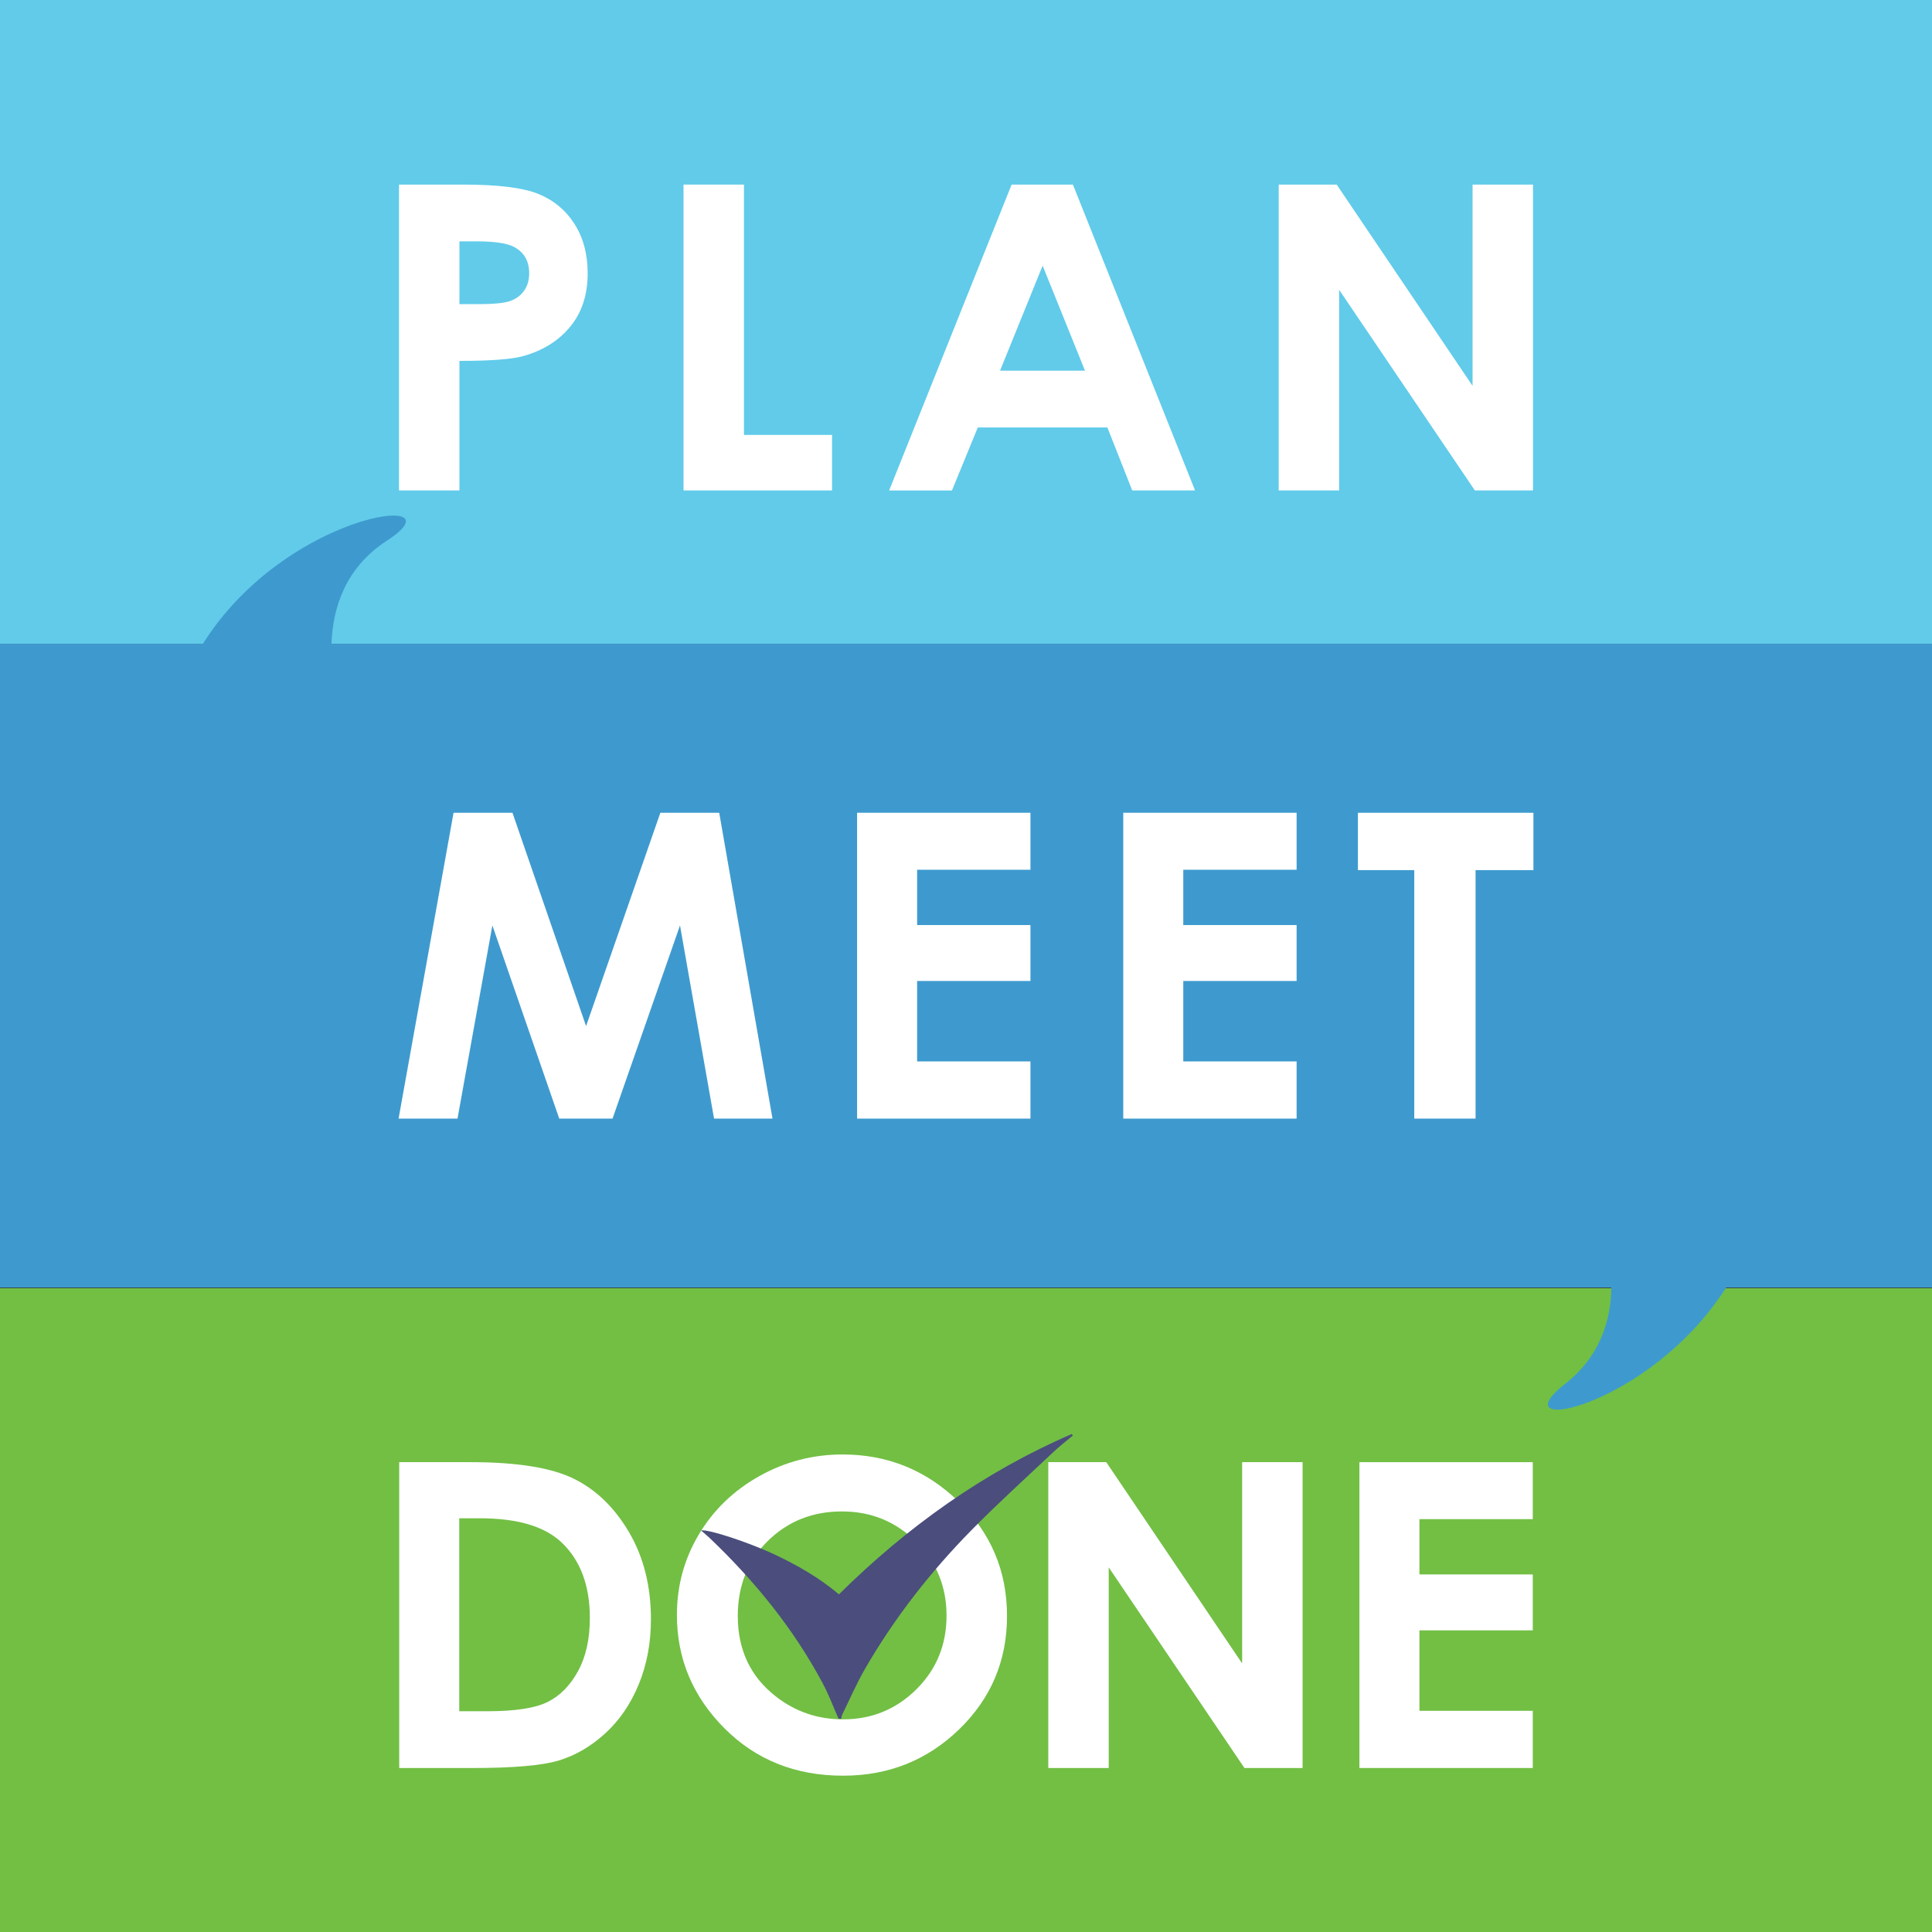
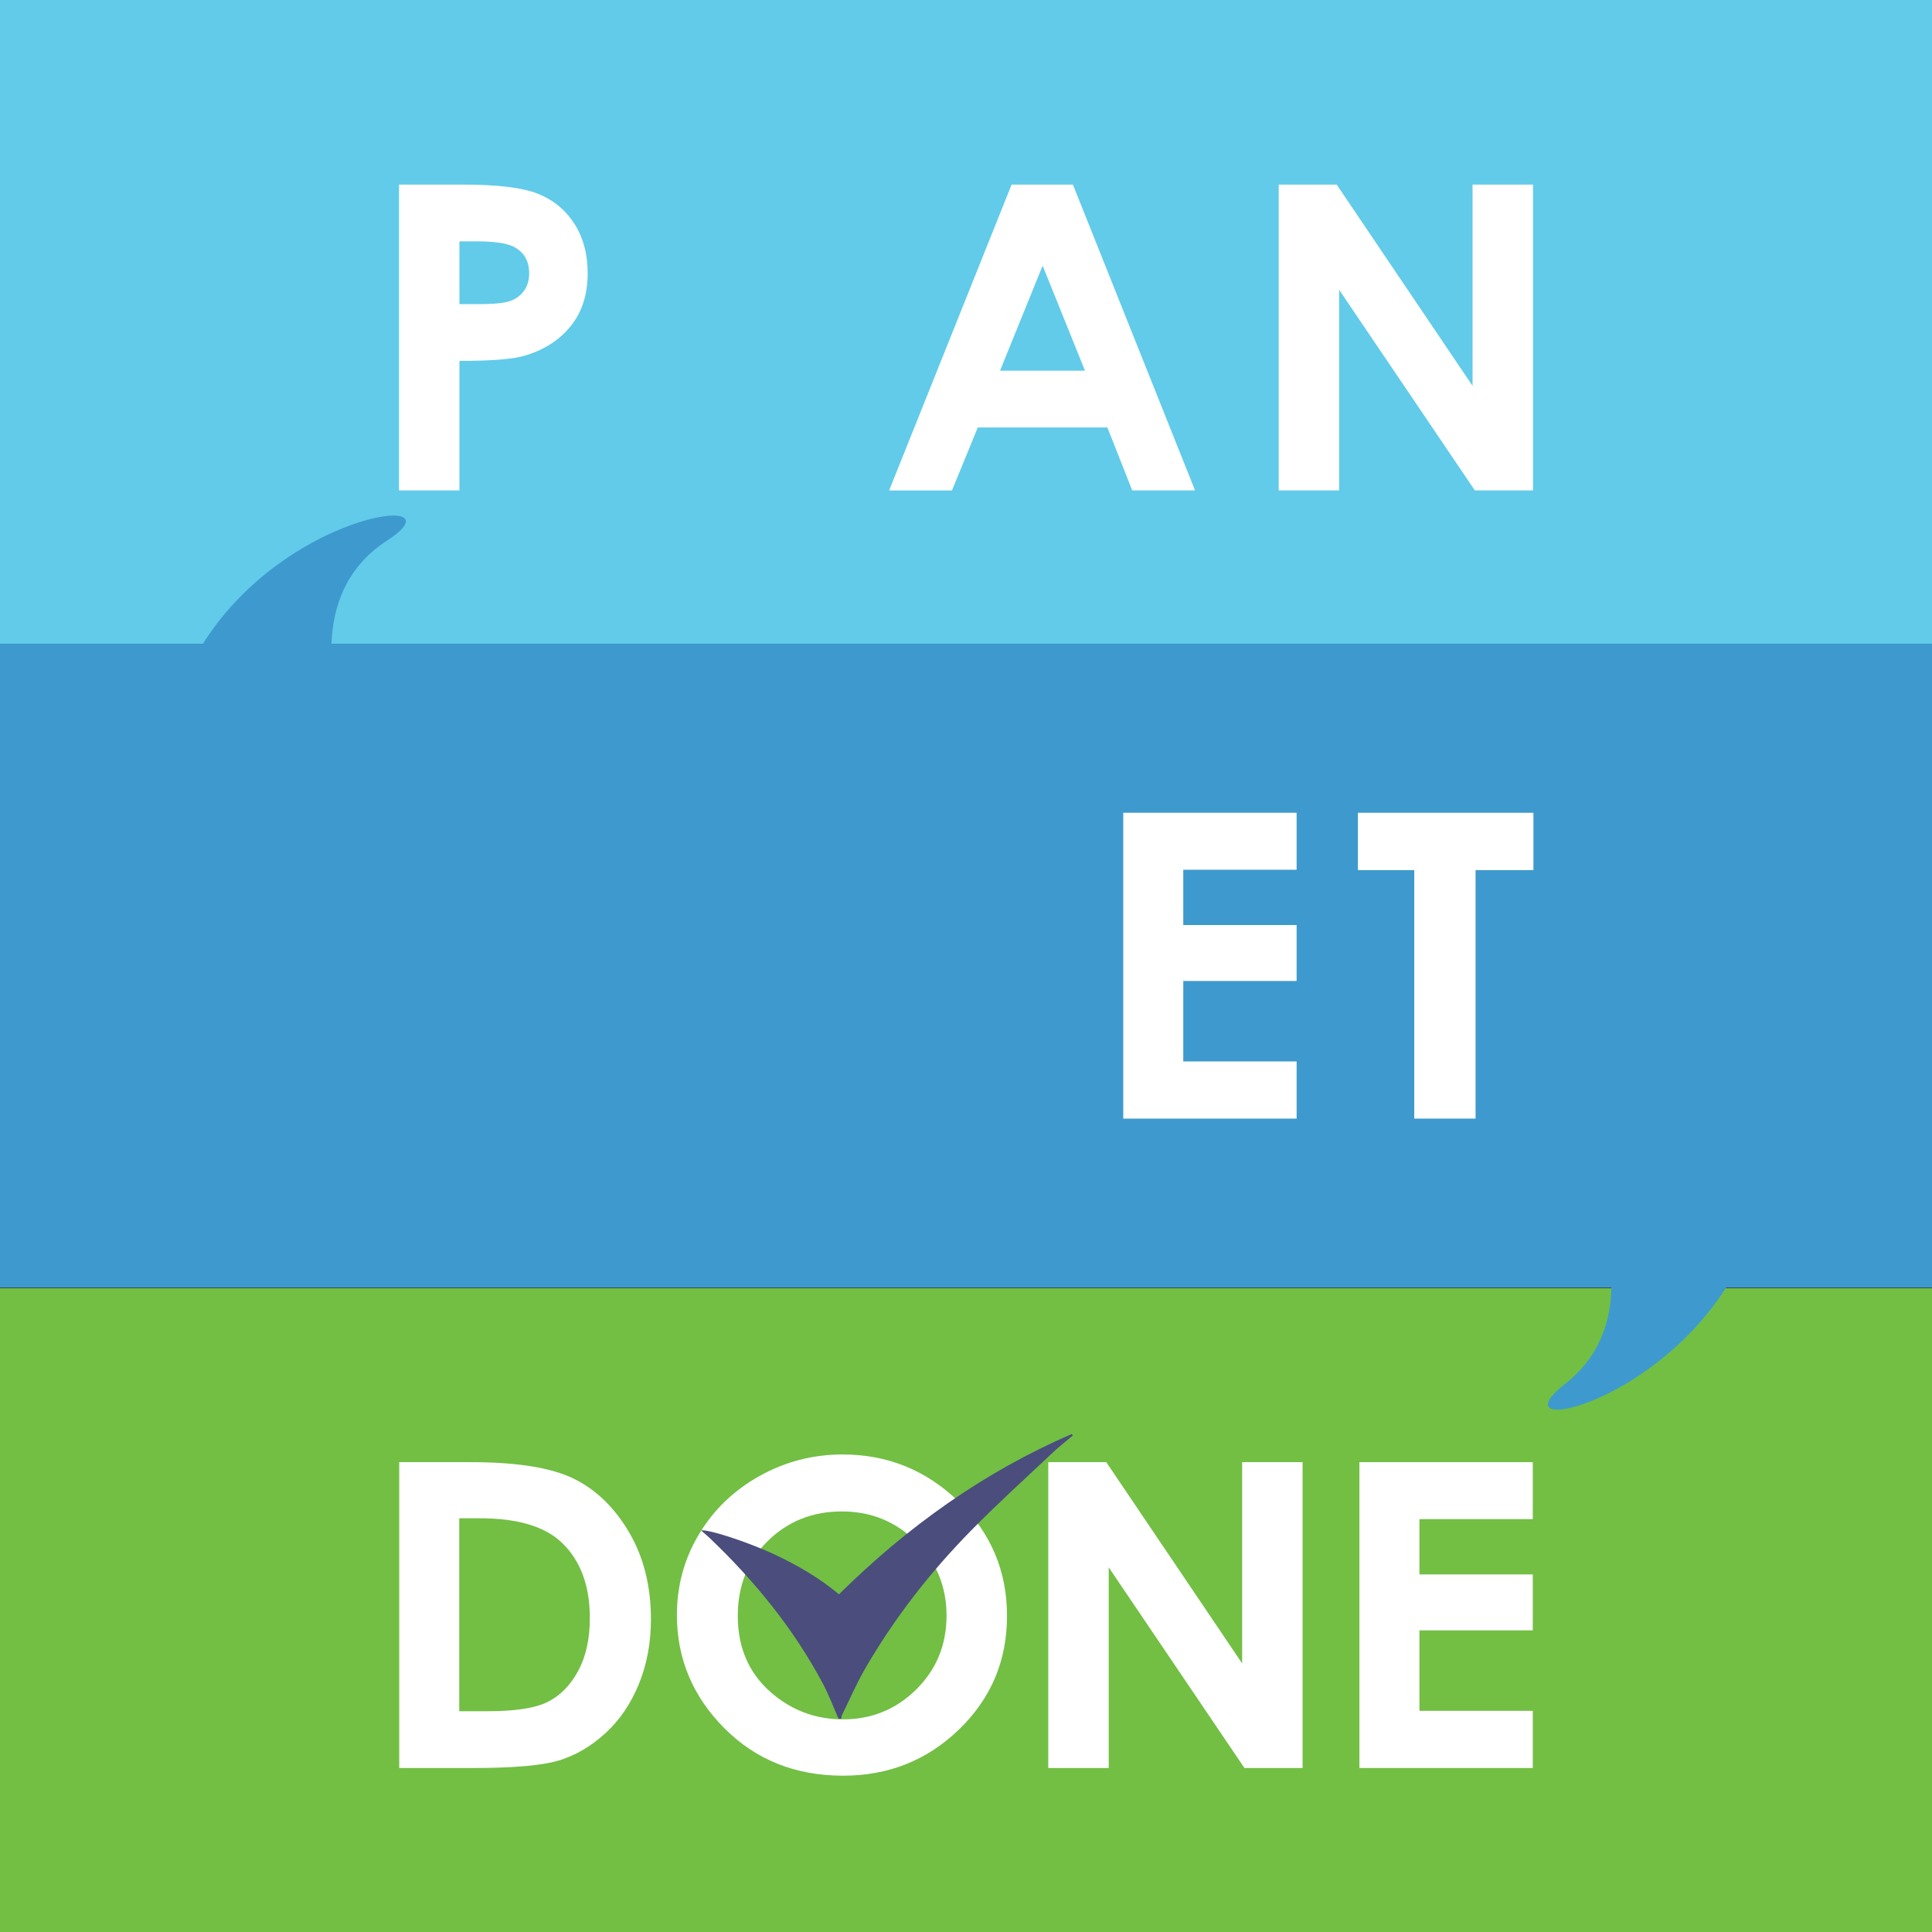
<svg xmlns="http://www.w3.org/2000/svg" data-bbox="0 0 4000 4000" viewBox="0 0 4000 4000" data-type="color">
  <rect x="0" y="0" width="4000" height="4000" fill="#333333" stroke="none" />
  <g>
    <g>
      <path fill="#61cbe9" d="M4000 0v1332.89H0V0h4000z" data-color="1" />
      <path fill="#72bf44" d="M4000 2667.11V4000H0V2667.11h4000z" data-color="2" />
      <path fill="#3e9ace" d="M4000 1332.89v1332.89H0V1332.89h4000z" data-color="3" />
      <path d="M3308.23 2519.09s96 218-67.95 346.16 285.38 28.16 396.07-334.56-328.12-11.6-328.12-11.6Z" fill="#3e9ace" data-color="3" />
      <path d="M702.65 1458.09s-76.25-225.7 98.46-338.74-281.74-53.42-424.25 298 325.79 40.74 325.79 40.74Z" fill="#3e9ace" data-color="3" />
      <path d="M826.08 382.17h132.74q107.72 0 155.32 19.15t75.09 62q27.48 42.84 27.49 102.66 0 66.3-36 110.2t-97.66 61.13q-36.21 9.9-131.86 9.9v268.18H826.08Zm125.14 247.51H991q46.93 0 65.26-6.48t28.83-21.37q10.5-14.91 10.5-36.07 0-36.71-29.5-53.55-21.45-12.53-79.56-12.53h-35.31Z" fill="#ffffff" data-color="4" />
-       <path d="M1415.16 382.17h125.15v518.27h182.36v114.94h-307.51Z" fill="#ffffff" data-color="4" />
      <path d="M2094.42 382.17h126.92l252.88 633.21h-130.07L2292.71 885h-268.28l-53.49 130.43h-130.06Zm64.25 167.88-88.21 217.38h175.89Z" fill="#ffffff" data-color="4" />
      <path d="M2647.41 382.17h120.05l281.31 416.68V382.17h125.15v633.21h-120.39l-281-415.4v415.4h-125.12Z" fill="#ffffff" data-color="4" />
-       <path d="M939.05 1682.73H1061l152.41 441.66 153.79-441.66h121.86l110.3 633.21h-121l-70.5-399.9-139.67 399.9h-110.33L1019.42 1916l-72.19 399.9h-122Z" fill="#ffffff" data-color="4" />
-       <path d="M1774.52 1682.73h358.91v118h-234.65v114.5h234.65V2031h-234.65v166.58h234.65v118.38h-358.91Z" fill="#ffffff" data-color="4" />
      <path d="M2325.59 1682.73h358.91v118h-234.65v114.5h234.65V2031h-234.65v166.58h234.65v118.38h-358.91Z" fill="#ffffff" data-color="4" />
      <path d="M2811.41 1682.73h363.37v118.81H3055v514.4h-126.94v-514.4h-116.65Z" fill="#ffffff" data-color="4" />
      <path d="M826.55 3027.25h148.27q143.34 0 213 34.22t114.77 111.28q45.11 77.05 45.11 179.93 0 73.18-25.23 134.52t-69.66 101.8q-44.44 40.47-96.24 56t-179.52 15.5h-150.5Zm124.26 116.23v399.46h58.1q85.81 0 124.48-19t63.25-63.77q24.57-44.82 24.58-110.32 0-100.83-58.55-156.43-52.76-50-169.4-50Z" fill="#ffffff" data-color="4" />
      <path d="M1744.5 3011.32q139.55 0 240 97.29t100.41 237.18q0 138.61-99.07 234.6t-240.39 96q-148.05 0-246-98.58t-98-234.17q0-90.82 45.62-167t125.46-120.74q79.83-44.57 171.97-44.58Zm-1.34 117.95q-91.28 0-153.46 61.13t-62.19 155.39q0 105 78.3 166.16 60.84 47.79 139.59 47.78 89 0 151.67-62t62.64-152.82q0-90.39-63.09-153t-153.46-62.64Z" fill="#ffffff" data-color="4" />
      <path d="M2170.35 3027.25h120.05l281.32 416.69v-416.69h125.15v633.21h-120.39l-281-415.39v415.39h-125.13Z" fill="#ffffff" data-color="4" />
      <path d="M2814.54 3027.25h358.91v117.95h-234.66v114.5h234.66v115.8h-234.66v166.58h234.66v118.38h-358.91Z" fill="#ffffff" data-color="4" />
      <path d="M1736.14 3558.49c-10.72-24.27-20-49.33-32.42-72.69-60.91-114.31-141.77-213.31-235.35-302.35-5.32-5-11-9.66-17-14.83 15.38-3.11 100.39 25.54 150 48.71 48.44 22.6 94.56 49 135.57 83.57 141.27-139.61 299.76-253.13 482-331.87l2.28 3c-13.72 11.61-28 22.62-41.05 34.93-56.92 53.68-115 106.21-169.8 162-84.76 86.4-159 181.48-219.59 286.45-17.69 30.62-31.75 63.33-47.34 95.14-1.16 2.36-1.21 5.26-1.77 7.9Z" fill="#4b4d7d" data-color="5" />
    </g>
  </g>
</svg>